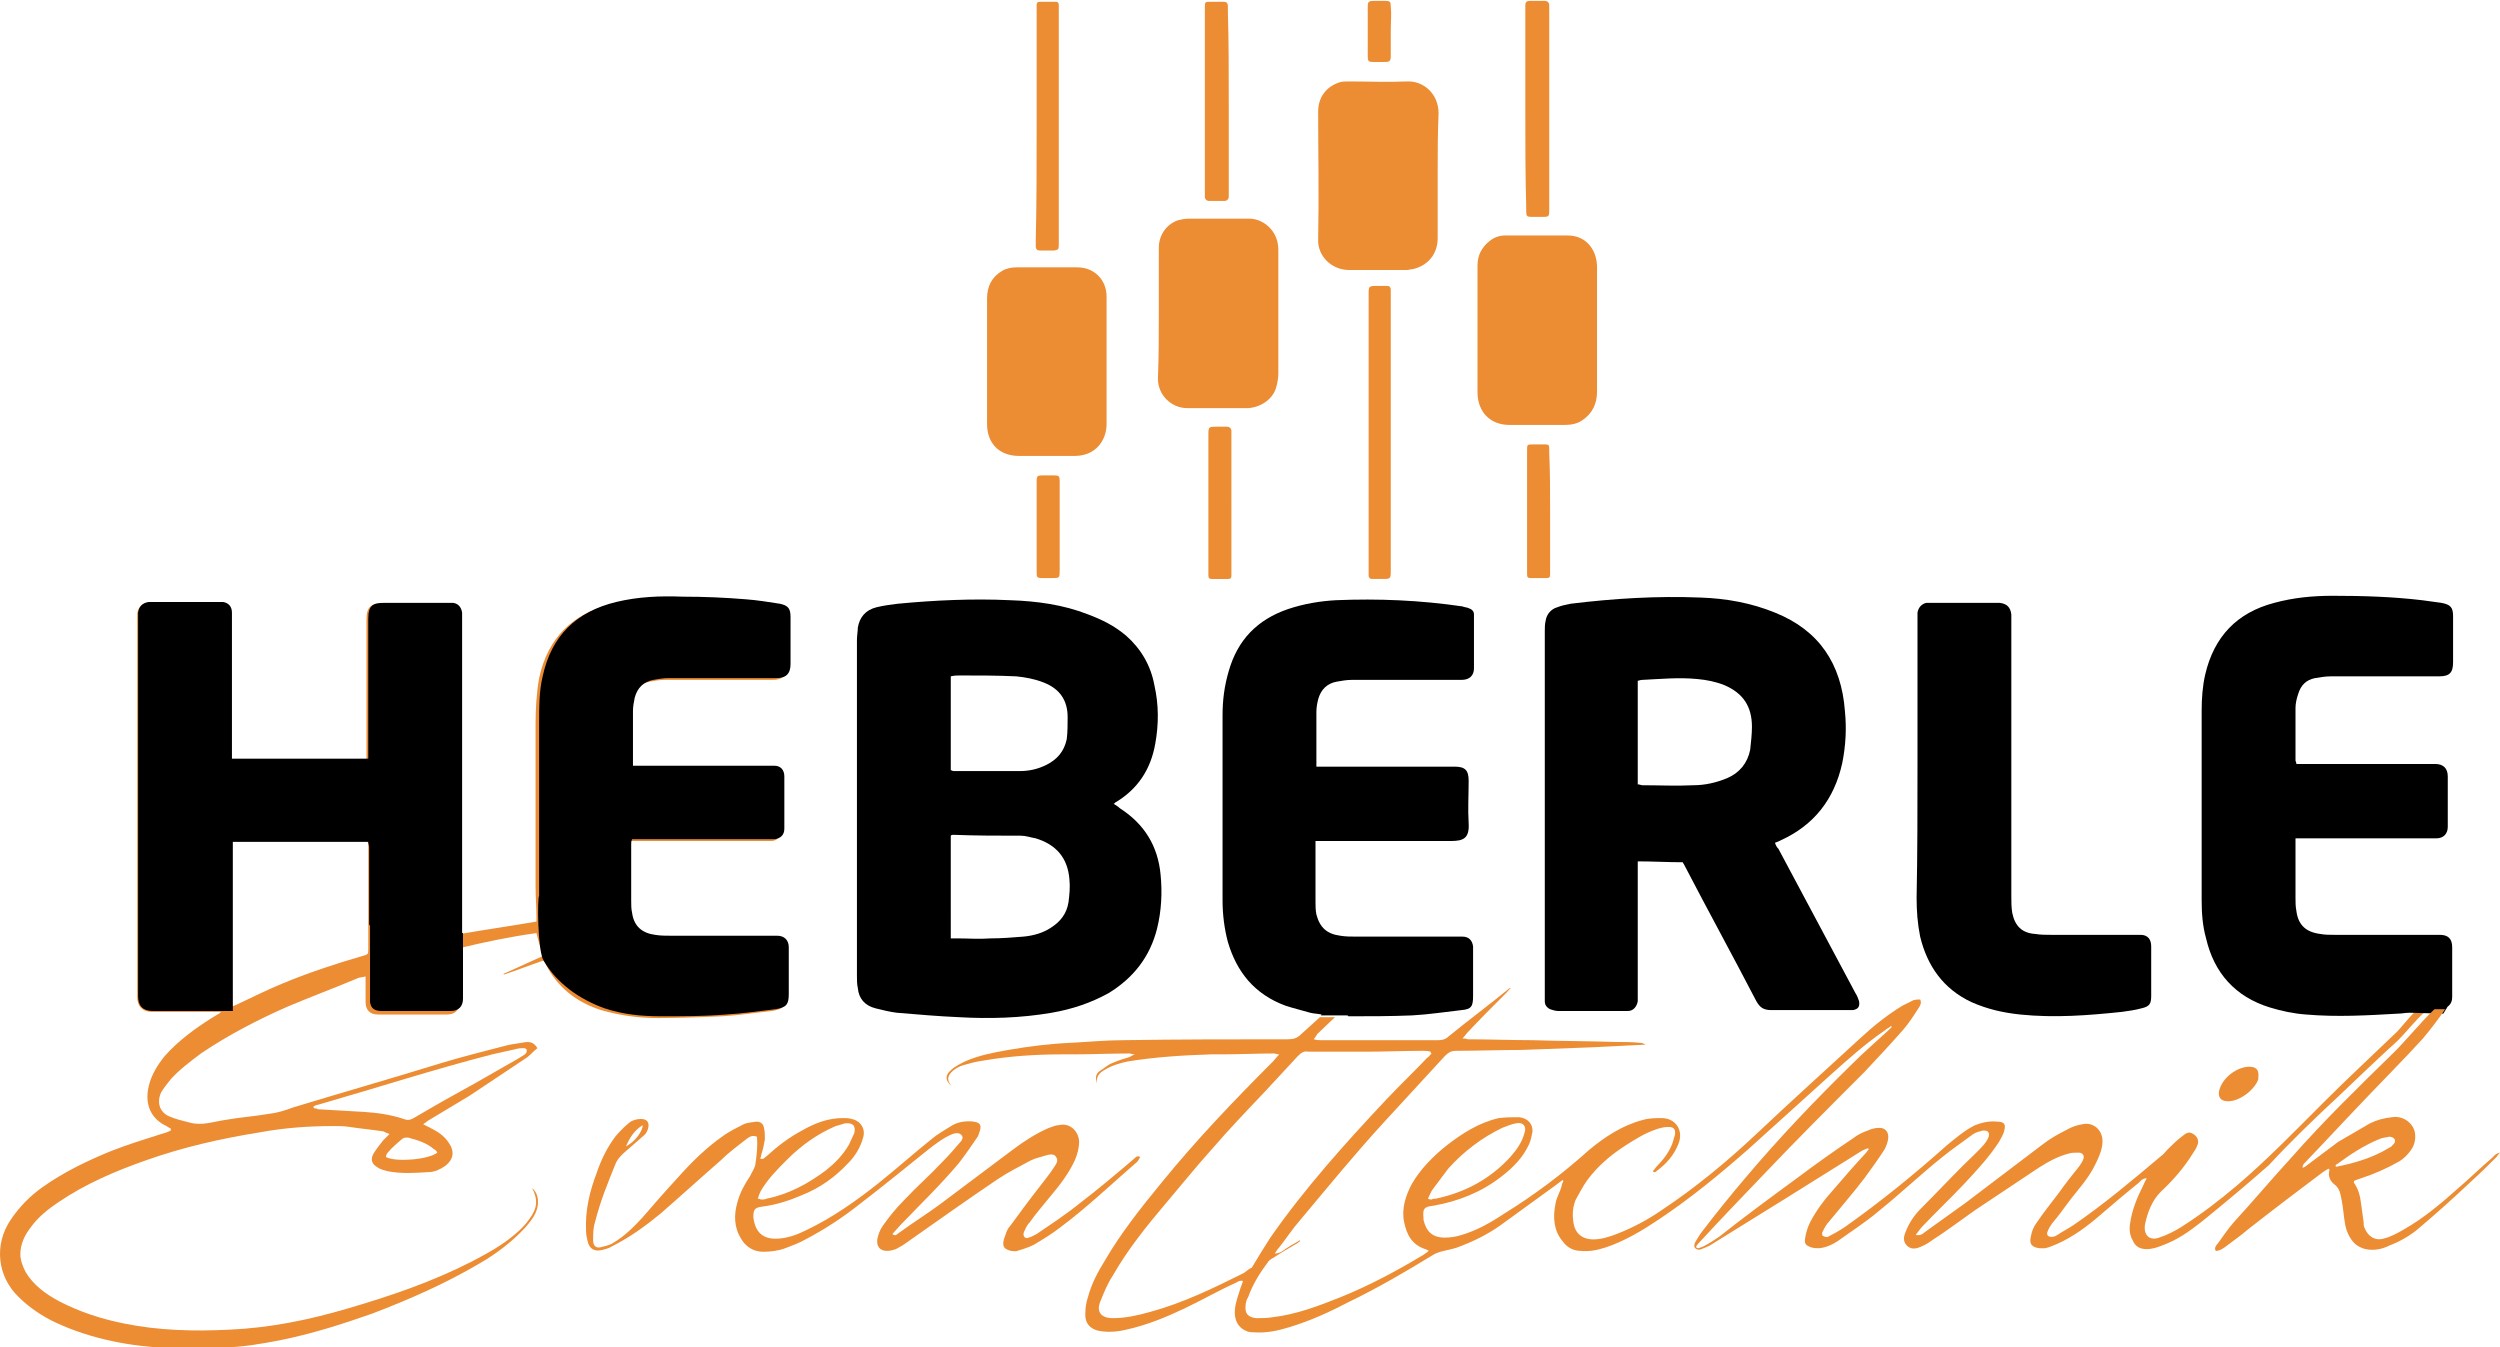
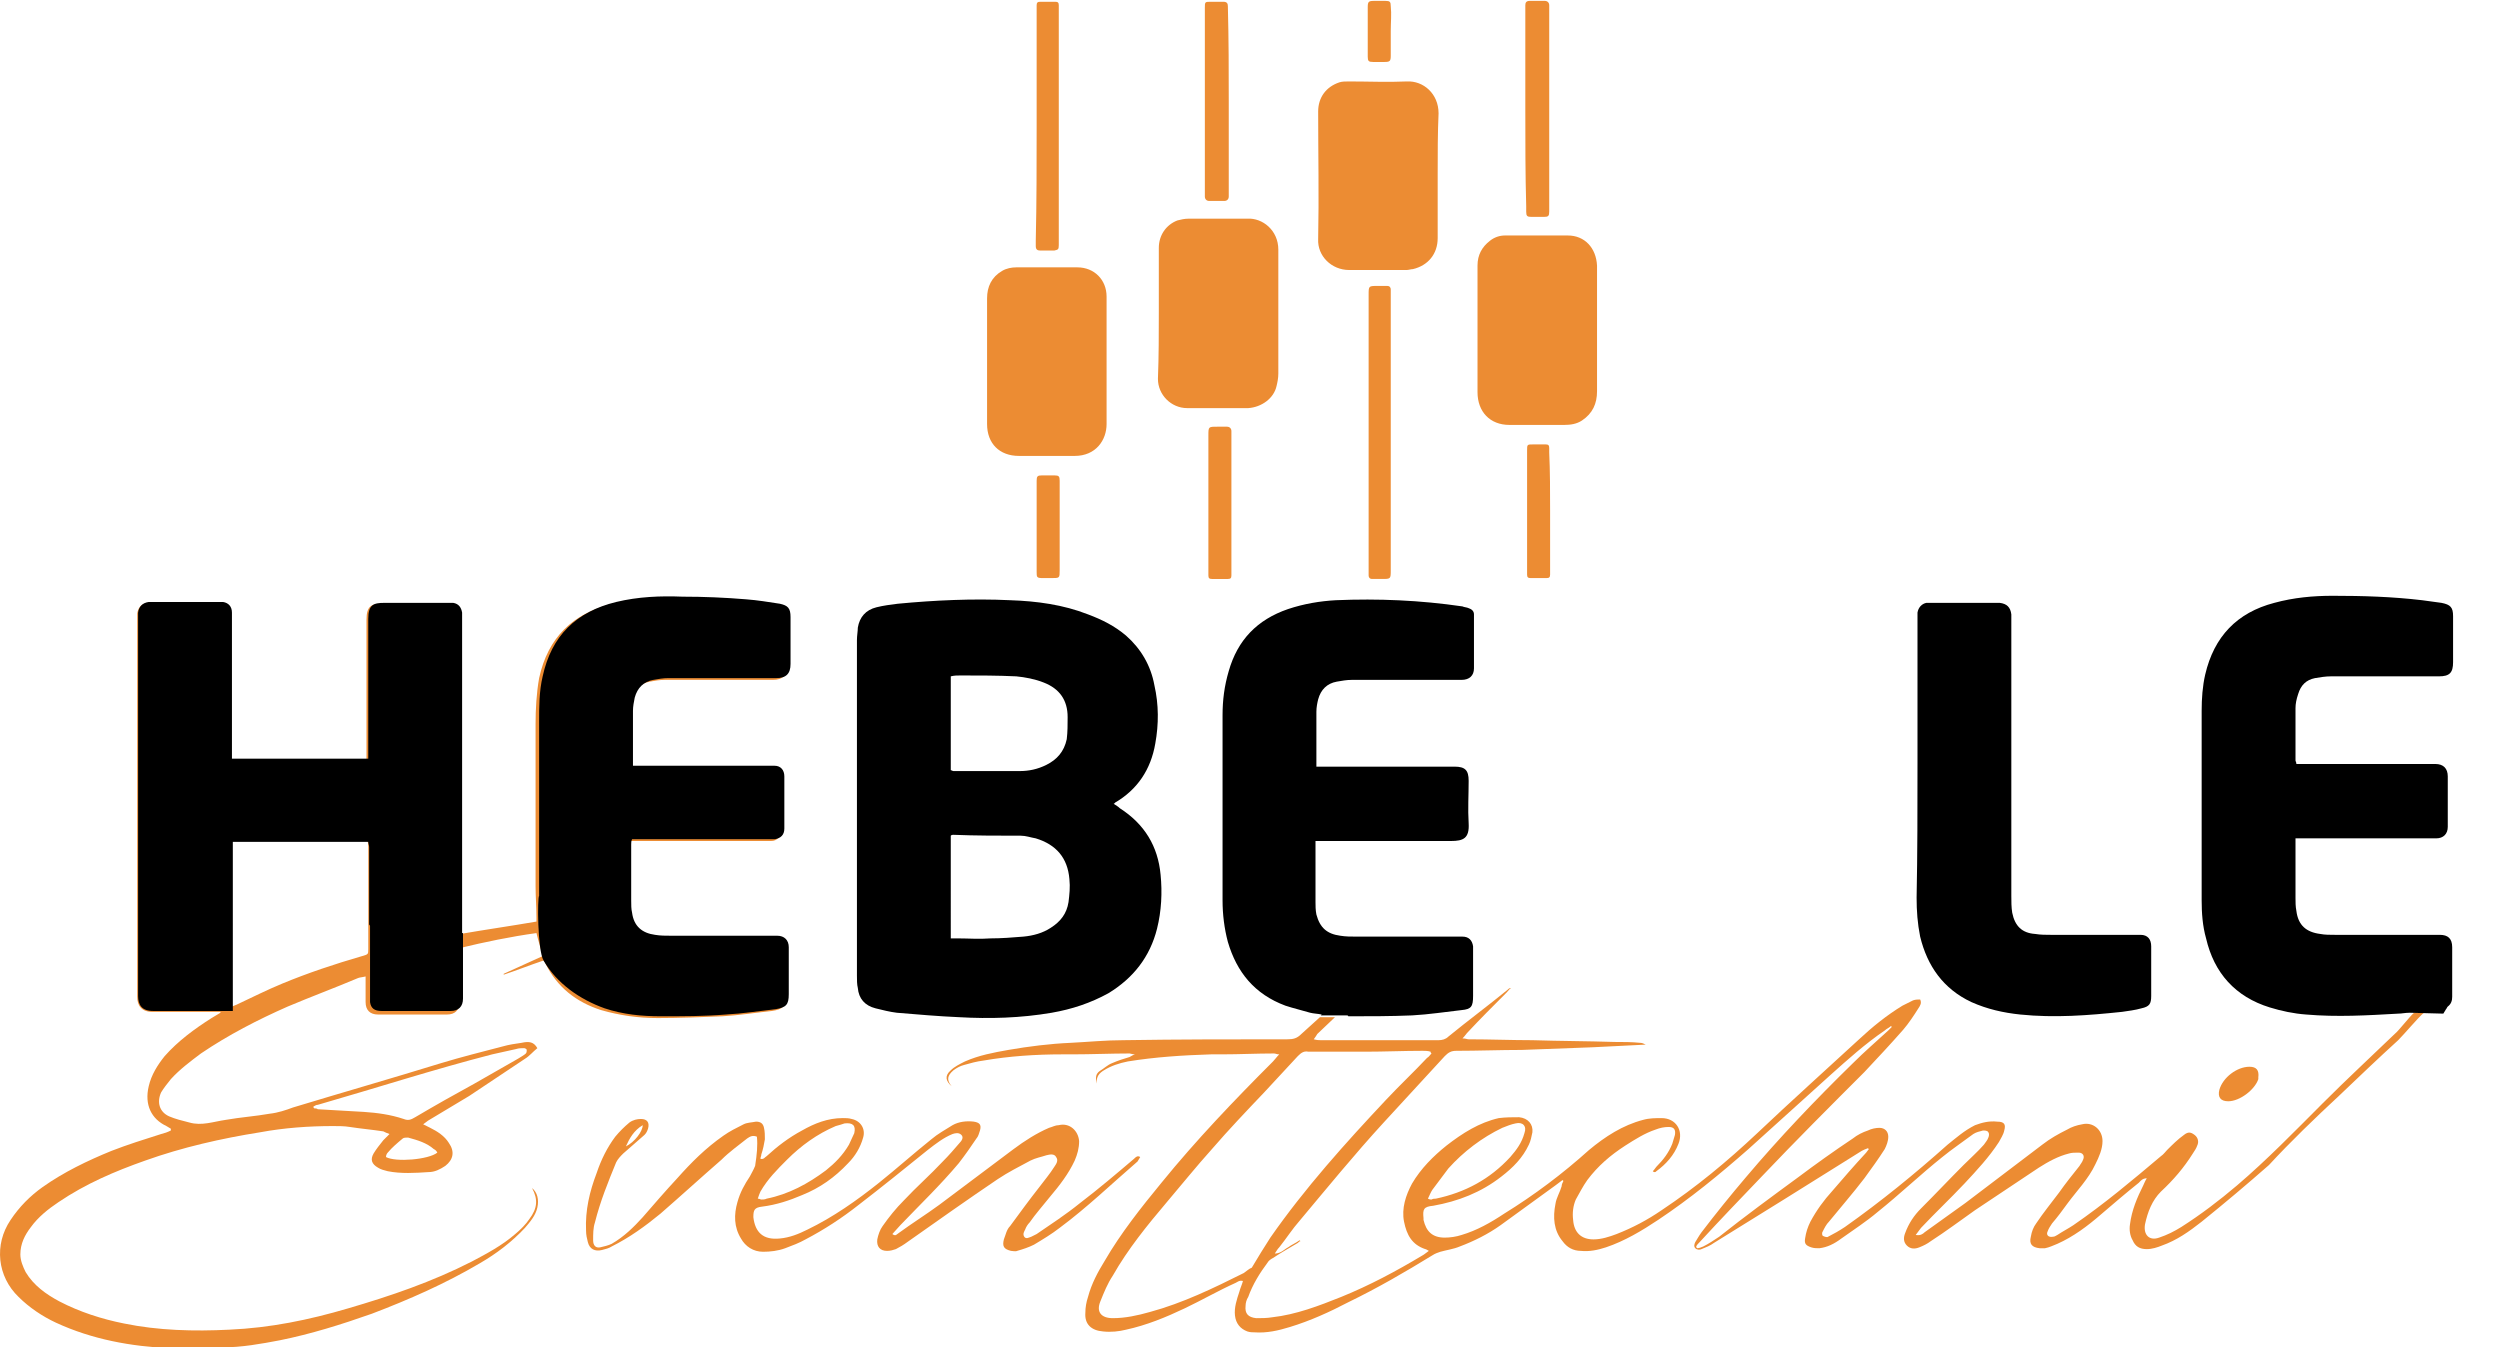
<svg xmlns="http://www.w3.org/2000/svg" version="1.1" id="Layer_1" x="0px" y="0px" viewBox="0 0 282.4 152.2" style="enable-background:new 0 0 282.4 152.2;" xml:space="preserve">
  <style type="text/css">
	.st0{fill:#EC8C33;}
</style>
  <g>
    <g>
      <path class="st0" d="M125,40.8c0,2.4,0,4.7,0,7.1c0,1.8-1.2,3.6-3.6,3.6c-2.1,0-4.2,0-6.3,0c-2.2,0-3.6-1.4-3.6-3.6    c0-4.7,0-9.5,0-14.2c0-1.3,0.5-2.4,1.7-3.1c0.5-0.3,1.1-0.4,1.6-0.4c2.3,0,4.6,0,6.9,0c1.9,0,3.3,1.4,3.3,3.3    C125,36,125,38.4,125,40.8z" />
      <path class="st0" d="M166.9,37.2c0-2.4,0-4.8,0-7.2c0-1.2,0.5-2.1,1.4-2.8c0.5-0.4,1.1-0.6,1.7-0.6c2.4,0,4.7,0,7.1,0    c1.9,0,3.2,1.4,3.3,3.4c0,0.5,0,1,0,1.4c0,4.3,0,8.5,0,12.8c0,1.4-0.5,2.5-1.7,3.3c-0.6,0.4-1.3,0.5-2,0.5c-2.1,0-4.1,0-6.2,0    c-2.2,0-3.6-1.5-3.6-3.7C166.9,41.9,166.9,39.5,166.9,37.2z" />
      <path class="st0" d="M162.4,19.8c0,2.4,0,4.7,0,7.1c0,1.8-1.1,3.1-2.8,3.5c-0.2,0-0.5,0.1-0.7,0.1c-2.2,0-4.3,0-6.5,0    c-2,0-3.6-1.6-3.5-3.5c0.1-4.8,0-9.6,0-14.4c0-1.6,0.9-2.8,2.4-3.3c0.3-0.1,0.7-0.1,1.1-0.1c2.2,0,4.4,0.1,6.5,0    c1.9-0.1,3.6,1.4,3.6,3.6C162.4,15,162.4,17.4,162.4,19.8z" />
      <path class="st0" d="M130.9,35.3c0-2.4,0-4.9,0-7.3c0-1.4,0.8-2.6,2.1-3.1c0.4-0.1,0.8-0.2,1.3-0.2c2.2,0,4.4,0,6.6,0    c1.7-0.1,3.5,1.3,3.5,3.5c0,0.5,0,1.1,0,1.6c0,4.1,0,8.3,0,12.4c0,0.5-0.1,1-0.2,1.4c-0.3,1.4-1.7,2.4-3.2,2.5c-2.3,0-4.6,0-6.9,0    c-1.8,0-3.3-1.5-3.3-3.3C130.9,40.2,130.9,37.7,130.9,35.3z" />
      <path class="st0" d="M85.5,128.4c-0.5-0.2-0.8,0-1.1,0.2c-1,0.8-2,1.5-2.9,2.4c-2.3,2-4.6,4.1-6.9,6.1c-1.7,1.4-3.5,2.7-5.5,3.7    c-0.3,0.2-0.7,0.3-1.1,0.4c-0.8,0.2-1.4-0.1-1.6-0.9c-0.1-0.4-0.2-0.8-0.2-1.3c-0.1-2.3,0.4-4.4,1.2-6.5c0.5-1.5,1.2-2.9,2.1-4.1    c0.5-0.6,1-1.1,1.6-1.6c0.4-0.3,0.9-0.4,1.3-0.4c0.7,0,1,0.4,0.8,1.1c-0.1,0.3-0.2,0.5-0.4,0.7c-0.8,0.7-1.6,1.4-2.4,2.1    c-0.3,0.3-0.6,0.6-0.8,1c-0.9,2.2-1.8,4.4-2.4,6.8c-0.2,0.6-0.2,1.3-0.2,2c0,0.6,0.3,0.9,0.8,0.8c0.4-0.1,0.9-0.2,1.3-0.4    c1.4-0.8,2.5-1.9,3.5-3c1.3-1.5,2.6-3,3.9-4.4c1.6-1.8,3.2-3.4,5.2-4.8c0.7-0.5,1.5-0.9,2.3-1.3c0.4-0.2,0.9-0.2,1.4-0.3    c0.5,0,0.8,0.2,0.9,0.7c0.1,0.4,0.1,0.9,0.1,1.3c-0.1,0.6-0.2,1.1-0.4,1.7c0,0.2-0.1,0.3-0.1,0.5c0.4,0.1,0.5-0.2,0.7-0.3    c1.2-1.1,2.5-2.1,4-2.9c1.4-0.8,2.9-1.4,4.6-1.4c0.3,0,0.7,0,1,0.1c1,0.2,1.6,1.1,1.3,2.1c-0.3,1.1-0.9,2.1-1.7,2.9    c-1.5,1.6-3.2,2.8-5.2,3.6c-1.4,0.6-2.9,1.1-4.5,1.3c-0.9,0.1-1,0.4-1,1.2c0.2,1.7,1.1,2.6,3,2.4c1.1-0.1,2.1-0.5,3.1-1    c2.9-1.4,5.6-3.3,8.1-5.3c2-1.6,3.9-3.3,5.9-4.9c0.7-0.6,1.6-1.1,2.4-1.6c0.7-0.4,1.6-0.5,2.4-0.4c0.6,0.1,0.9,0.3,0.7,1    c-0.1,0.3-0.2,0.7-0.4,0.9c-0.6,0.9-1.3,1.9-2,2.8c-2.1,2.5-4.4,4.7-6.6,7c-0.3,0.3-0.6,0.7-0.9,1c0.4,0.3,0.5,0,0.7-0.1    c1.5-1.1,3.1-2.1,4.6-3.2c2.8-2.1,5.6-4.2,8.4-6.3c1.2-0.9,2.6-1.8,4-2.4c0.4-0.1,0.7-0.3,1.1-0.3c1.2-0.3,2.2,0.6,2.3,1.8    c0,0.8-0.2,1.5-0.5,2.2c-0.7,1.5-1.7,2.8-2.8,4.1c-0.8,1-1.6,1.9-2.3,2.9c-0.2,0.2-0.4,0.5-0.5,0.8c-0.1,0.2-0.3,0.5-0.1,0.8    c0.2,0.3,0.5,0.1,0.8,0c0.2-0.1,0.4-0.2,0.6-0.3c1.6-1.1,3.3-2.2,4.9-3.5c2.1-1.6,4.1-3.3,6.1-5c0.2-0.2,0.4-0.4,0.7-0.2    c-0.1,0.2-0.2,0.3-0.3,0.5c-2.9,2.5-5.7,5.2-8.8,7.5c-0.9,0.7-1.9,1.3-2.9,1.9c-0.6,0.3-1.2,0.5-1.9,0.7c-0.2,0.1-0.5,0-0.7,0    c-0.8-0.2-1-0.5-0.8-1.3c0.2-0.5,0.3-1.1,0.7-1.5c1.1-1.5,2.2-3,3.3-4.4c0.6-0.8,1.2-1.5,1.7-2.3c0.2-0.3,0.5-0.7,0.2-1.1    c-0.2-0.4-0.7-0.3-1.1-0.2c-0.6,0.2-1.2,0.3-1.8,0.6c-1.3,0.7-2.5,1.3-3.7,2.1c-3.4,2.3-6.8,4.7-10.2,7.1    c-0.4,0.3-0.9,0.6-1.3,0.8c-0.3,0.1-0.6,0.2-1,0.2c-0.8,0-1.2-0.5-1.1-1.3c0.1-0.5,0.3-1.1,0.6-1.5c0.7-1,1.5-2,2.4-2.9    c1.4-1.5,3-2.9,4.4-4.4c0.7-0.7,1.3-1.4,1.9-2.1c0.2-0.2,0.5-0.6,0.2-0.9c-0.3-0.3-0.7-0.2-1-0.1c-1,0.4-1.9,1.1-2.8,1.8    c-2.6,2.1-5.2,4.2-7.8,6.2c-1.9,1.5-3.9,2.8-6,3.9c-0.7,0.4-1.5,0.7-2.3,1c-0.8,0.3-1.7,0.4-2.5,0.4c-1.1,0-2-0.6-2.5-1.5    c-0.8-1.3-0.8-2.7-0.4-4.1c0.3-1.1,0.8-2,1.4-2.9c0.2-0.4,0.4-0.7,0.6-1.2C85.5,130.4,85.6,129.4,85.5,128.4z M85.6,135.4    c0.2,0,0.3,0.1,0.4,0.1c0.2,0,0.4,0,0.6-0.1c2.5-0.5,4.7-1.7,6.7-3.2c1-0.8,1.9-1.7,2.6-2.9c0.2-0.4,0.4-0.9,0.6-1.3    c0.2-0.9-0.2-1.2-1.1-1.1c-0.3,0.1-0.6,0.2-1,0.3c-2.1,0.9-3.9,2.2-5.5,3.8c-1.1,1.1-2.2,2.2-3,3.6    C85.8,134.8,85.7,135.1,85.6,135.4z M70.7,129.5c1-0.5,1.9-1.7,1.9-2.4C71.6,127.7,71.1,128.6,70.7,129.5z" />
      <path class="st0" d="M157.1,48.9c0,5.2,0,10.3,0,15.5c0,1,0,1-1,1c-0.4,0-0.7,0-1.1,0c-0.3,0-0.4-0.2-0.4-0.4c0-0.2,0-0.4,0-0.6    c0-10.4,0-20.7,0-31.1c0-1,0-1,1-1c0.4,0,0.7,0,1.1,0c0.3,0,0.4,0.2,0.4,0.4c0,0.2,0,0.4,0,0.6C157.1,38.5,157.1,43.7,157.1,48.9z    " />
      <path class="st0" d="M117.1,14.1c0-4.3,0-8.6,0-12.9c0-0.2,0-0.4,0-0.6c0-0.3,0.1-0.4,0.4-0.4c0.6,0,1.2,0,1.7,0    c0.3,0,0.4,0.1,0.4,0.4c0,0.2,0,0.3,0,0.5c0,8.7,0,17.5,0,26.2c0,0.1,0,0.2,0,0.4c0,0.5-0.1,0.5-0.5,0.6c-0.5,0-1.1,0-1.6,0    c-0.3,0-0.5-0.1-0.5-0.5c0-0.2,0-0.4,0-0.6C117.1,22.8,117.1,18.5,117.1,14.1z" />
      <path class="st0" d="M172.3,12.3c0-3.7,0-7.4,0-11.1c0-0.2,0-0.4,0-0.6c0-0.3,0.1-0.5,0.5-0.5c0.6,0,1.1,0,1.7,0    c0.3,0,0.5,0.2,0.5,0.5c0,0.1,0,0.3,0,0.4c0,7.5,0,15,0,22.5c0,0.1,0,0.2,0,0.4c0,0.5-0.1,0.6-0.6,0.6c-0.5,0-1,0-1.4,0    c-0.5,0-0.6-0.1-0.6-0.6c0-0.2,0-0.4,0-0.6C172.3,19.7,172.3,16,172.3,12.3z" />
-       <path class="st0" d="M138.8,11.4c0,3.4,0,6.8,0,10.2c0,0.2,0,0.4,0,0.6c0,0.3-0.2,0.5-0.5,0.5c-0.6,0-1.1,0-1.7,0    c-0.3,0-0.5-0.2-0.5-0.5c0-0.2,0-0.3,0-0.5c0-6.8,0-13.7,0-20.5c0-0.1,0-0.2,0-0.3c0-0.7,0-0.7,0.7-0.7c0.5,0,0.9,0,1.4,0    c0.4,0,0.5,0.2,0.5,0.5c0,0.2,0,0.4,0,0.6C138.8,4.6,138.8,8,138.8,11.4z" />
+       <path class="st0" d="M138.8,11.4c0,3.4,0,6.8,0,10.2c0,0.2,0,0.4,0,0.6c0,0.3-0.2,0.5-0.5,0.5c-0.6,0-1.1,0-1.7,0    c-0.3,0-0.5-0.2-0.5-0.5c0-0.2,0-0.3,0-0.5c0-6.8,0-13.7,0-20.5c0-0.1,0-0.2,0-0.3c0-0.7,0-0.7,0.7-0.7c0.5,0,0.9,0,1.4,0    c0.4,0,0.5,0.2,0.5,0.5C138.8,4.6,138.8,8,138.8,11.4z" />
      <path class="st0" d="M139.1,56.8c0,2.5,0,5.1,0,7.6c0,0.2,0,0.4,0,0.6c0,0.3-0.1,0.4-0.4,0.4c-0.6,0-1.2,0-1.8,0    c-0.3,0-0.4-0.1-0.4-0.4c0-0.2,0-0.4,0-0.6c0-5.1,0-10.2,0-15.2c0-1,0-1,1-1c0.4,0,0.8,0,1.1,0c0.3,0,0.5,0.2,0.5,0.5    c0,0.2,0,0.3,0,0.5C139.1,51.7,139.1,54.3,139.1,56.8z" />
      <path class="st0" d="M175.1,57.7c0,2.2,0,4.4,0,6.6c0,0.2,0,0.4,0,0.6c0,0.3-0.1,0.4-0.4,0.4c-0.6,0-1.2,0-1.8,0    c-0.3,0-0.4-0.1-0.4-0.4c0-0.2,0-0.4,0-0.6c0-4.4,0-8.8,0-13.2c0-0.1,0-0.1,0-0.2c0-0.7,0-0.7,0.7-0.7c0.5,0,1,0,1.4,0    c0.3,0,0.4,0.1,0.4,0.4c0,0.2,0,0.3,0,0.5C175.1,53.3,175.1,55.5,175.1,57.7z" />
      <path class="st0" d="M119.7,59.4c0,1.7,0,3.3,0,5c0,0.9,0,0.9-0.9,0.9c-0.3,0-0.7,0-1,0c-0.7,0-0.7-0.1-0.7-0.7c0-0.3,0-0.5,0-0.8    c0-3,0-5.9,0-8.9c0-0.2,0-0.4,0-0.6c0-0.5,0.1-0.6,0.6-0.6c0.5,0,1,0,1.4,0c0.5,0,0.6,0.1,0.6,0.6c0,1.5,0,3.1,0,4.6    C119.7,59.1,119.7,59.3,119.7,59.4z" />
      <path class="st0" d="M157.1,3.5c0,0.9,0,1.9,0,2.8c0,0.6-0.1,0.7-0.7,0.7c-0.4,0-0.9,0-1.3,0c-0.5,0-0.6-0.1-0.6-0.6    c0-0.9,0-1.8,0-2.7c0-1,0-2,0-2.9c0-0.6,0.1-0.7,0.7-0.7c0.4,0,0.9,0,1.3,0c0.5,0,0.6,0.1,0.6,0.6C157.2,1.6,157.1,2.5,157.1,3.5    C157.1,3.5,157.1,3.5,157.1,3.5z" />
      <path class="st0" d="M251.7,124.4c-0.9,0-1.2-0.5-1-1.3c0.4-1.4,2-2.6,3.4-2.6c0.8,0,1.1,0.4,1,1.2c0,0.1,0,0.1,0,0.2    C254.7,123.1,253,124.4,251.7,124.4z" />
    </g>
    <path d="M145.2,113.6c0.9,0.3,1.8,0.5,2.8,0.8c0.4,0.1,0.8,0.1,1.3,0.2c0,0,0,0-0.1,0.1h2.9c0.1,0,0.2,0,0.2,0.1   c2.4,0,4.8,0,7.2-0.1c1.9-0.1,3.8-0.4,5.6-0.6c1.1-0.1,1.3-0.4,1.3-1.6c0-1.5,0-3.1,0-4.6c0-0.3,0-0.7,0-1   c-0.1-0.7-0.5-1.1-1.2-1.1c-0.2,0-0.4,0-0.6,0c-3.8,0-7.6,0-11.4,0c-0.6,0-1.2,0-1.8-0.1c-1.5-0.2-2.3-0.9-2.7-2.4   c-0.1-0.5-0.1-1-0.1-1.4c0-2.1,0-4.1,0-6.2c0-0.2,0-0.4,0-0.7h0.9c4.8,0,9.6,0,14.4,0c1.4,0,2.1-0.3,2-2c-0.1-1.6,0-3.2,0-4.8   c0-1.2-0.4-1.6-1.6-1.6c-0.2,0-0.3,0-0.5,0h-15.1c0-0.2,0-0.3,0-0.4c0-1.9,0-3.9,0-5.8c0-0.5,0.1-1,0.2-1.4c0.3-1.1,1-1.8,2.1-2   c0.6-0.1,1.1-0.2,1.7-0.2c2.7,0,5.4,0,8.1,0c1.4,0,2.9,0,4.3,0c0.9,0,1.4-0.5,1.4-1.3c0-1.9,0-3.8,0-5.7c0-0.1,0-0.2,0-0.4   c0-0.4-0.3-0.6-0.6-0.7c-0.2-0.1-0.5-0.1-0.7-0.2c-4.8-0.7-9.5-0.9-14.3-0.7c-1.8,0.1-3.6,0.4-5.4,1c-3.5,1.2-5.7,3.5-6.7,7   c-0.5,1.7-0.7,3.3-0.7,5c0,7,0,14,0,20.9c0,1.6,0.2,3.2,0.6,4.7C139.7,109.8,141.7,112.3,145.2,113.6z" />
    <path class="st0" d="M264.3,123.7c2.2-2.1,4.4-4.2,6.6-6.2c0.7-0.7,2.2-2.5,2.9-3.1h-1c-0.1,0-0.1,0-0.1,0c-0.5,0.4-1.7,2-2.2,2.4   c-2.7,2.6-5.4,5.1-8.1,7.8c-3.2,3.2-6.3,6.4-9.7,9.3c-2,1.7-4.1,3.3-6.3,4.7c-0.8,0.5-1.6,0.9-2.5,1.2c-1.1,0.4-1.8-0.3-1.6-1.5   c0.3-1.4,0.8-2.7,1.8-3.7c1.4-1.3,2.6-2.7,3.6-4.3c0.2-0.3,0.4-0.6,0.5-0.9c0.2-0.4,0.1-0.9-0.3-1.2c-0.4-0.3-0.7-0.4-1.2,0   c-0.7,0.5-1.3,1.1-1.9,1.7c-0.2,0.2-0.4,0.5-0.7,0.7c-3.2,2.7-6.4,5.4-9.9,7.8c-0.6,0.4-1.2,0.7-1.8,1.1c-0.2,0.1-0.3,0.2-0.5,0.2   c-0.5,0.1-0.8-0.2-0.6-0.6c0.1-0.3,0.3-0.6,0.5-0.9c0.6-0.7,1.2-1.5,1.7-2.2c1.1-1.5,2.4-2.8,3.2-4.5c0.4-0.8,0.8-1.7,0.8-2.6   c0-1.3-1.1-2.2-2.3-1.9c-0.6,0.1-1.2,0.3-1.7,0.6c-1,0.5-1.9,1-2.8,1.7c-2.9,2.2-5.8,4.4-8.7,6.6c-1.5,1.1-3.1,2.2-4.6,3.3   c-0.2,0.2-0.5,0.4-1,0.3c0.2-0.3,0.4-0.5,0.6-0.8c1.6-1.7,3.3-3.3,4.9-5c1.4-1.5,2.8-3,3.9-4.7c0.2-0.4,0.5-0.8,0.6-1.3   c0.2-0.7,0-1-0.8-1c-0.9-0.1-1.7,0.1-2.5,0.4c-1.2,0.6-2.1,1.4-3.1,2.2c-3.7,3.3-7.5,6.4-11.6,9.3c-0.6,0.4-1.3,0.8-1.9,1.1   c-0.1,0.1-0.4,0-0.6-0.1c-0.1-0.1-0.1-0.4,0-0.5c0.2-0.4,0.4-0.8,0.7-1.1c1.3-1.6,2.7-3.2,4-4.9c0.8-1.1,1.6-2.2,2.3-3.3   c0.2-0.4,0.4-0.9,0.4-1.4c0-0.6-0.4-1-1-1c-0.4,0-0.9,0.1-1.3,0.3c-0.6,0.2-1.2,0.5-1.7,0.9c-2.1,1.4-4.2,2.9-6.2,4.4   c-3,2.2-6,4.4-8.9,6.7c-0.6,0.4-1.2,0.8-1.8,1.1c-0.2,0.1-0.5,0.2-0.7,0.2c0,0-0.1-0.1-0.1-0.2c0.1-0.2,0.2-0.3,0.4-0.5   c2.3-2.5,4.6-4.9,7-7.4c3.8-4,7.7-7.9,11.6-11.8c1.5-1.6,3-3.2,4.4-4.8c0.6-0.7,1.2-1.6,1.7-2.4c0.2-0.3,0.4-0.6,0.2-1   c-0.3,0-0.5,0-0.8,0.1c-0.4,0.2-0.8,0.4-1.2,0.6c-1.8,1.1-3.4,2.4-4.9,3.8c-3.8,3.5-7.7,7-11.5,10.6c-3.4,3.2-6.9,6.1-10.8,8.7   c-1.6,1.1-3.3,2-5.1,2.7c-0.8,0.3-1.7,0.6-2.6,0.6c-1.4,0-2.2-0.8-2.3-2.2c-0.1-0.8,0-1.6,0.3-2.3c0.4-0.7,0.8-1.5,1.3-2.2   c1.2-1.6,2.6-2.8,4.3-3.9c1.1-0.7,2.2-1.4,3.4-1.8c0.5-0.2,1-0.3,1.5-0.3c0.6,0,0.8,0.3,0.7,0.9c-0.1,0.3-0.2,0.7-0.3,1   c-0.4,1-1,1.8-1.8,2.6c-0.1,0.1-0.2,0.3-0.4,0.5c0.1,0.1,0.2,0.1,0.2,0.1c0.1,0,0.1,0,0.2-0.1c1.1-0.8,2-1.8,2.5-3.1   c0.6-1.5-0.3-2.9-1.9-2.9c-0.7,0-1.4,0-2.1,0.2c-2.3,0.6-4.3,1.9-6.1,3.4c-3,2.7-6.2,5.1-9.6,7.2c-1.5,1-3.1,1.9-4.8,2.4   c-0.6,0.2-1.3,0.3-1.9,0.3c-1.4,0-2.1-0.7-2.4-2c0-0.1,0-0.1,0-0.2c-0.1-1,0-1.3,1.1-1.4c2.8-0.5,5.4-1.5,7.7-3.3   c1.3-1,2.4-2.1,3.1-3.6c0.2-0.4,0.3-0.9,0.4-1.4c0.1-0.9-0.5-1.6-1.5-1.7c-0.8,0-1.5,0-2.3,0.1c-2.2,0.5-4.1,1.7-5.9,3.1   c-1.5,1.2-2.9,2.6-3.9,4.3c-0.7,1.3-1.2,2.8-0.9,4.3c0.3,1.5,0.9,2.6,2.4,3.1c0.1,0,0.2,0.1,0.4,0.2c-0.3,0.2-0.5,0.4-0.7,0.5   c-3,1.8-6,3.4-9.2,4.7c-2.5,1-5.1,2-7.8,2.3c-0.6,0.1-1.2,0.1-1.8,0.1c-0.9-0.1-1.3-0.5-1.2-1.4c0-0.3,0.1-0.7,0.3-1   c0.5-1.4,1.3-2.7,2.2-3.9c0.1-0.2,0.4-0.4,0.6-0.5c0.9-0.6,1.8-1.1,2.8-1.7c0.1-0.1,0.2-0.2,0.3-0.2c0,0-0.1-0.1-0.1-0.1   c-0.4,0.3-0.9,0.5-1.3,0.8c-0.4,0.2-0.8,0.7-1.5,0.7c0.2-0.3,0.3-0.5,0.5-0.7c0.8-1,1.5-2.1,2.3-3c3.1-3.7,6.2-7.5,9.5-11.1   c2.3-2.5,4.6-5,6.9-7.5c0.4-0.4,0.7-0.6,1.3-0.6c2.5,0,4.9-0.1,7.4-0.1c2.7-0.1,5.3-0.2,8-0.3c2-0.1,4-0.2,6-0.3   c-0.2-0.1-0.4-0.2-0.6-0.2c-1-0.1-1.9-0.1-2.9-0.1c-3.1-0.1-6.2-0.1-9.3-0.2c-2.4,0-4.8-0.1-7.2-0.1c-0.2,0-0.3-0.1-0.7-0.1   c0.3-0.3,0.4-0.5,0.6-0.7c1.4-1.5,2.9-3,4.4-4.5c0.2-0.2,0.3-0.4,0.5-0.5c-0.2,0-0.3,0.1-0.4,0.2c-2.2,1.8-4.5,3.5-6.7,5.3   c-0.3,0.3-0.7,0.4-1.1,0.4c-4.4,0-8.9,0-13.3,0c-0.2,0-0.4,0-0.8-0.1c0.2-0.3,0.3-0.4,0.4-0.6c0.3-0.3,1.7-1.6,2-1.9h-1.7   c-0.3,0.3-1.8,1.6-2.1,1.9c-0.5,0.5-0.9,0.6-1.6,0.6c-6.2,0-12.3,0-18.5,0.1c-2,0-4,0.2-6,0.3c-2.3,0.1-4.7,0.4-7,0.8   c-1.7,0.3-3.3,0.6-4.9,1.3c-0.6,0.3-1.2,0.6-1.6,1c-0.7,0.6-0.6,1.2,0.1,1.8c-0.6-0.7-0.5-1.2,0.2-1.8c0.4-0.3,0.8-0.5,1.2-0.6   c0.7-0.2,1.4-0.4,2.2-0.5c2.9-0.5,5.9-0.7,8.9-0.7c0.4,0,0.8,0,1.2,0c2.1,0,4.3-0.1,6.4-0.1c0.1,0,0.3,0.1,0.6,0.1   c-0.3,0.1-0.4,0.2-0.6,0.3c-0.7,0.2-1.3,0.4-2,0.7c-0.5,0.2-0.9,0.6-1.4,0.9c-0.4,0.3-0.5,0.7-0.3,1.4c-0.1-0.8,0.3-1.2,0.8-1.5   c0.8-0.5,1.7-0.8,2.7-1c3.1-0.5,6.2-0.7,9.4-0.8c0.4,0,0.8,0,1.2,0c2,0,3.9-0.1,5.9-0.1c0.2,0,0.3,0.1,0.6,0.1   c-0.3,0.3-0.5,0.6-0.7,0.8c-4.4,4.4-8.7,8.9-12.6,13.7c-2.3,2.8-4.6,5.7-6.4,8.8c-0.8,1.3-1.5,2.6-1.9,4.1   c-0.2,0.6-0.3,1.2-0.3,1.8c-0.1,1.3,0.7,2,2,2.1c0.9,0.1,1.8,0,2.6-0.2c2.3-0.5,4.5-1.4,6.6-2.4c1.9-0.9,3.8-2,5.8-2.9   c0.2-0.1,0.4-0.3,0.8-0.2c-0.1,0.4-0.3,0.8-0.4,1.2c-0.3,0.9-0.6,1.8-0.5,2.7c0.1,0.9,0.6,1.5,1.4,1.8c0.3,0.1,0.6,0.1,0.8,0.1   c1.4,0.1,2.7-0.2,4-0.6c2.3-0.7,4.5-1.7,6.6-2.8c3.3-1.6,6.4-3.4,9.5-5.3c0.3-0.2,0.6-0.3,0.9-0.4c0.7-0.2,1.5-0.3,2.2-0.6   c1.6-0.6,3.2-1.4,4.6-2.4c2.1-1.5,4.1-3,6.2-4.5c0.3-0.2,0.5-0.4,0.8-0.6c0,0,0.1,0.1,0.1,0.1c-0.1,0.2-0.2,0.4-0.2,0.6   c-0.2,0.7-0.6,1.3-0.7,2c-0.3,1.5-0.2,3,0.8,4.2c0.5,0.7,1.2,1.1,2.1,1.1c0.9,0.1,1.9-0.1,2.8-0.4c2.1-0.7,4.1-1.9,5.9-3.1   c3.6-2.4,6.9-5.1,10.2-8c3.1-2.8,6.2-5.6,9.3-8.4c1.9-1.7,3.9-3.5,6.1-5c0.2-0.2,0.5-0.3,0.7-0.5c0,0,0.1,0.1,0.1,0.1   c-0.1,0.1-0.3,0.3-0.4,0.4c-1.3,1.2-2.7,2.4-4,3.7c-4.2,4.1-8.3,8.4-12.1,12.9c-1.7,2-3.4,4.1-5,6.2c-0.3,0.4-0.5,0.8-0.7,1.1   c-0.1,0.2-0.2,0.5,0,0.7c0.2,0.2,0.5,0.2,0.7,0.1c0.5-0.2,1-0.4,1.4-0.7c2.6-1.6,5.3-3.3,7.9-4.9c2.9-1.8,5.9-3.7,8.8-5.5   c0.2-0.1,0.4-0.2,0.7-0.3c0,0,0.1,0.1,0.1,0.1c-0.1,0.1-0.2,0.3-0.3,0.4c-1.3,1.4-2.6,2.9-3.8,4.3c-1,1.1-1.8,2.2-2.5,3.5   c-0.3,0.6-0.5,1.2-0.6,1.9c-0.1,0.6,0.1,0.8,0.7,1c0.3,0.1,0.6,0.1,0.9,0.1c0.9-0.1,1.7-0.5,2.5-1.1c1.4-1,2.8-1.9,4.1-3   c2.5-2,4.8-4.2,7.3-6.2c1.1-0.9,2.3-1.7,3.5-2.6c0.3-0.2,0.7-0.3,1.1-0.4c0.2,0,0.5,0,0.6,0.2c0.1,0.1,0.1,0.4,0,0.6   c-0.1,0.3-0.3,0.5-0.5,0.8c-0.7,0.8-1.5,1.5-2.3,2.3c-1.6,1.6-3.2,3.3-4.8,4.9c-0.8,0.8-1.4,1.7-1.8,2.8c-0.2,0.5-0.2,1,0.2,1.4   c0.4,0.4,0.9,0.4,1.4,0.2c0.5-0.2,0.9-0.4,1.3-0.7c1.7-1.1,3.3-2.3,5-3.5c2.4-1.6,4.8-3.2,7.2-4.8c1.1-0.7,2.2-1.3,3.4-1.6   c0.3-0.1,0.7-0.1,1.1-0.1c0.5,0,0.7,0.4,0.5,0.8c-0.1,0.3-0.3,0.5-0.4,0.7c-0.8,1-1.6,2-2.3,3c-0.9,1.2-1.8,2.3-2.6,3.5   c-0.3,0.4-0.5,0.9-0.6,1.5c-0.2,0.8,0.1,1.2,1,1.3c0.2,0,0.4,0,0.6,0c0.5-0.1,0.9-0.3,1.4-0.5c1.8-0.8,3.4-2,4.9-3.3   c1.4-1.2,2.8-2.4,4.3-3.6c0.2-0.2,0.4-0.5,0.9-0.5c-0.2,0.3-0.3,0.6-0.4,0.8c-0.7,1.4-1.3,2.8-1.5,4.4c-0.1,0.6,0,1.3,0.3,1.8   c0.3,0.7,0.8,1,1.6,1c0.6,0,1.2-0.2,1.7-0.4c1.7-0.6,3.1-1.6,4.5-2.7c2.6-2.1,5.1-4.2,7.6-6.4C258.7,129,261.5,126.3,264.3,123.7z    M161.8,134.4c0.6-0.8,1.2-1.6,1.8-2.4c1.7-1.9,3.8-3.5,6.1-4.6c0.5-0.2,1-0.4,1.5-0.5c0.8-0.2,1.3,0.3,1,1.1   c-0.3,1.1-0.9,1.9-1.6,2.7c-2.3,2.5-5.1,4-8.4,4.7c-0.2,0-0.3,0-0.5,0.1c-0.1,0-0.2,0-0.4-0.1C161.5,135,161.6,134.7,161.8,134.4z    M140.5,143.8c-3.4,1.7-6.9,3.4-10.6,4.4c-1.4,0.4-2.8,0.7-4.2,0.7c-1.3,0-1.9-0.7-1.4-1.9c0.4-1,0.8-2,1.4-2.9   c1.7-3,3.9-5.7,6.1-8.3c1.7-2,3.3-4,5.1-6c1.9-2.2,3.9-4.3,5.9-6.4c1.3-1.4,2.5-2.7,3.8-4.1c0.4-0.4,0.7-0.6,1.2-0.5   c2.1,0,4.3,0,6.4,0c2.2,0,4.3-0.1,6.5-0.1c0.3,0,0.6,0,0.9,0.1c0,0.1,0,0.1,0.1,0.2c-0.2,0.2-0.3,0.4-0.5,0.5   c-1.5,1.6-3.1,3.1-4.6,4.7c-4.6,4.9-9.2,10-13.1,15.6c-0.7,1.1-1.4,2.2-2.1,3.4C141.1,143.3,140.8,143.6,140.5,143.8z" />
    <path class="st0" d="M273,114.5" />
    <path d="M276,114.5c0.1-0.2,0.2-0.3,0.3-0.5c0.1-0.1,0.1-0.2,0.2-0.3c0.4-0.3,0.5-0.7,0.5-1.1c0-0.7,0-1.4,0-2.1c0-1.2,0-2.3,0-3.5   c0-1-0.5-1.4-1.4-1.4c-0.2,0-0.4,0-0.6,0c-3.7,0-7.5,0-11.2,0c-0.6,0-1.2,0-1.7-0.1c-1.6-0.2-2.5-1-2.7-2.6c-0.1-0.5-0.1-1-0.1-1.5   c0-2,0-4,0-6c0-0.2,0-0.4,0-0.7h0.9c4.5,0,9.1,0,13.6,0c0.5,0,1,0,1.4,0c0.8,0,1.3-0.5,1.3-1.3c0-0.5,0-1.1,0-1.6   c0-1.4,0-2.7,0-4.1c0-0.9-0.5-1.4-1.4-1.4c-0.2,0-0.4,0-0.6,0c-4.7,0-9.5,0-14.2,0h-0.9c0-0.2-0.1-0.3-0.1-0.4c0-2,0-3.9,0-5.9   c0-0.5,0.1-1,0.3-1.6c0.3-1,0.9-1.6,1.9-1.8c0.6-0.1,1.2-0.2,1.8-0.2c4.1,0,8.2,0,12.2,0c1.2,0,1.6-0.4,1.6-1.6c0-1.7,0-3.5,0-5.2   c0-1-0.3-1.3-1.3-1.5c-0.7-0.1-1.5-0.2-2.2-0.3c-3.4-0.4-6.7-0.5-10.1-0.5c-2.2,0-4.4,0.2-6.6,0.8c-4.2,1.1-6.8,3.8-7.8,8.1   c-0.3,1.3-0.4,2.7-0.4,4.1c0,7.1,0,14.2,0,21.4c0,1.4,0.1,2.9,0.5,4.3c0.9,3.9,3.3,6.6,7.2,7.8c1.3,0.4,2.7,0.7,4.1,0.8   c3.5,0.3,6.9,0.1,10.4-0.1c0.4,0,0.8-0.1,1.3-0.1c0,0,0,0,0,0h0" />
-     <path class="st0" d="M281.5,130.8c-1.3,1.1-2.5,2.3-3.8,3.4c-1.9,1.7-3.9,3.4-6.2,4.7c-0.7,0.4-1.4,0.8-2.2,1   c-1,0.3-1.8-0.2-2.2-1.2c-0.1-0.2-0.1-0.4-0.1-0.6c-0.1-0.7-0.2-1.5-0.3-2.2c-0.1-0.8-0.3-1.6-0.8-2.3c0,0,0-0.1,0-0.2   c0.2-0.1,0.5-0.2,0.8-0.3c1.5-0.5,2.9-1.1,4.3-1.9c0.5-0.3,0.9-0.7,1.2-1.1c0.5-0.6,0.7-1.3,0.6-2.1c-0.2-1.2-1.4-2-2.6-1.8   c-0.9,0.1-1.7,0.3-2.5,0.7c-1.2,0.7-2.4,1.4-3.6,2.1c-1.2,0.9-2.4,1.8-3.6,2.7c-0.1,0.1-0.3,0.2-0.4,0.2c0-0.3,0.1-0.4,0.3-0.6   c2.4-2.5,4.8-5.1,7.2-7.6c2-2.1,4.1-4.2,6.1-6.4c0.6-0.7,2-2.5,2.5-3.3h-1.2c-1.3,1.2-3.2,3.5-4.5,4.8c-4,3.9-8,7.8-11.7,12   c-2.2,2.4-4.3,4.9-6.5,7.3c-0.7,0.8-1.2,1.6-1.8,2.4c-0.2,0.2-0.4,0.5-0.2,0.8c0.4,0,0.7-0.2,1-0.4c0.9-0.7,1.8-1.3,2.6-2   c2.8-2.2,5.7-4.4,8.5-6.5c0.2-0.1,0.4-0.3,0.7-0.4c0,0.2,0.1,0.3,0,0.3c-0.1,0.6,0.1,1.1,0.6,1.5c0.4,0.3,0.6,0.7,0.7,1.2   c0.2,0.9,0.3,1.7,0.4,2.6c0.1,0.9,0.3,1.7,0.8,2.4c0.4,0.6,0.9,0.9,1.6,1.1c1,0.2,1.9,0,2.7-0.4c1.3-0.5,2.5-1.2,3.5-2.1   c2-1.7,3.9-3.4,5.8-5.2c1-0.9,1.9-1.8,2.8-2.7c0.1-0.1,0.2-0.3,0.4-0.5C281.9,130.3,281.7,130.6,281.5,130.8z M263.9,131.8   c0,0-0.1-0.1-0.1-0.1c0.1-0.1,0.1-0.2,0.2-0.2c1.5-1.1,3-2.1,4.7-2.8c0.4-0.2,0.8-0.2,1.2-0.3c0.2,0,0.5,0.1,0.6,0.3   c0.1,0.2,0,0.5-0.2,0.6c-0.1,0.2-0.3,0.3-0.5,0.4C268,130.8,265.9,131.4,263.9,131.8z" />
    <path class="st0" d="M60.7,118.4c-0.5,0.4-0.9,0.9-1.4,1.2c-2.1,1.4-4.2,2.8-6.3,4.2c-1.5,0.9-3,1.8-4.5,2.7   c-0.2,0.1-0.4,0.3-0.7,0.5c0.4,0.2,0.6,0.3,0.8,0.4c0.8,0.4,1.6,0.9,2.1,1.7c0.7,1,0.5,1.9-0.4,2.6c-0.6,0.4-1.2,0.7-1.9,0.7   c-1.5,0.1-3.1,0.2-4.6-0.1c-0.4-0.1-0.8-0.2-1.1-0.4c-0.7-0.4-0.9-0.9-0.5-1.6c0.3-0.5,0.7-1,1.1-1.5c0.2-0.2,0.4-0.4,0.7-0.7   c-0.3-0.1-0.5-0.2-0.7-0.3c-1.3-0.2-2.5-0.3-3.8-0.5c-0.6-0.1-1.2-0.1-1.9-0.1c-2.7,0-5.5,0.2-8.2,0.7c-4.4,0.7-8.8,1.7-13,3.2   c-3.4,1.2-6.7,2.6-9.8,4.7c-1.2,0.8-2.3,1.7-3.1,2.8c-0.7,0.9-1.2,1.9-1.2,3.1c0,0.7,0.3,1.4,0.6,2c0.9,1.5,2.3,2.5,3.8,3.3   c2.3,1.2,4.8,2,7.3,2.5c3.9,0.8,7.9,0.9,11.9,0.7c4.6-0.2,9-1.1,13.4-2.4c4.8-1.4,9.5-3,14-5.3c1.7-0.9,3.4-1.8,4.9-3.1   c0.6-0.5,1.2-1.1,1.6-1.7c0.9-1.2,1-2.2,0.3-3.5c0.6,0.5,0.8,1.3,0.6,2.2c-0.2,0.9-0.8,1.6-1.4,2.3c-1.5,1.6-3.2,2.9-5.1,4   c-3.9,2.3-8,4.1-12.2,5.7c-3.4,1.2-6.9,2.3-10.4,3c-2.1,0.4-4.3,0.8-6.5,0.8c-1.9,0.1-3.9,0.2-5.8,0.1c-4.5-0.2-8.9-1-13-2.9   c-1.5-0.7-3-1.7-4.2-2.9c-2.4-2.3-2.8-5.9-0.9-8.7c1-1.5,2.2-2.7,3.6-3.7c2.4-1.7,5.1-3,7.8-4.1c1.8-0.7,3.7-1.3,5.6-1.9   c0.4-0.1,0.7-0.2,1.1-0.4c0-0.1,0-0.1,0-0.2c-0.2-0.1-0.3-0.2-0.5-0.3c-1.7-0.8-2.5-2.4-2-4.5c0.3-1.3,1-2.4,1.8-3.4   c1.5-1.7,3.4-3.1,5.3-4.3c0.3-0.2,0.7-0.4,1-0.6c0,0,0-0.1,0-0.1c-0.2,0-0.5,0-0.7,0c-2.3,0-4.7,0-7,0c-1.2,0-1.7-0.7-1.7-1.7   c0-14.3,0-28.6,0-42.9c0-0.1,0-0.3,0-0.4c0.1-0.7,0.5-1.1,1.2-1.2c0.4,0,0.9,0,1.3,0c2.1,0,4.3,0,6.4,0c0.2,0,0.5,0,0.7,0   c0.7,0.1,1,0.5,1,1.2c0,0.2,0,0.4,0,0.6c0,5,0,10,0,15c0,0.3,0,0.6,0,0.9c5.1,0,10.2,0,15.3,0c0-0.3,0-0.6,0-0.8c0-5,0-10,0-15   c0-1.6,0.6-1.8,1.8-1.8c2.4,0,4.7,0,7.1,0c0.2,0,0.5,0,0.7,0c0.6,0.1,1,0.5,1,1.1c0,0.3,0,0.5,0,0.8c0,11.4,0,22.8,0,34.3   c0,0.3,0,0.7,0,1.1c2.9-0.5,5.7-0.9,8.6-1.4c0-0.2,0-0.3,0-0.5c0-1.2-0.1-2.3-0.1-3.5c0-6.1,0-12.2,0-18.3c0-1.7,0.1-3.5,0.4-5.2   c1-4.6,3.8-7.3,8.3-8.4c2.5-0.6,5-0.7,7.5-0.6c2.4,0.1,4.8,0.2,7.2,0.3c1.3,0.1,2.5,0.3,3.8,0.5c0.9,0.1,1.2,0.5,1.2,1.5   c0,1.8,0,3.5,0,5.3c0,1.1-0.5,1.6-1.6,1.6c-4.1,0-8.2,0-12.2,0c-0.6,0-1.2,0.1-1.7,0.2c-1.1,0.2-1.8,0.9-2.1,2   c-0.1,0.5-0.2,1-0.2,1.5c0,1.9,0,3.9,0,5.8c0,0.1,0,0.2,0,0.4c0.3,0,0.6,0,0.8,0c4.8,0,9.7,0,14.5,0c0.2,0,0.5,0,0.7,0   c0.7,0.1,1.1,0.5,1.1,1.2c0,2,0,3.9,0,5.9c0,0.7-0.4,1.2-1.1,1.2c-0.2,0-0.5,0-0.7,0c-4.8,0-9.6,0-14.5,0c-0.3,0-0.6,0-0.9,0   c0,0.2-0.1,0.4-0.1,0.6c0,2.1,0,4.2,0,6.3c0,0.5,0.1,0.9,0.1,1.4c0.3,1.5,1.1,2.3,2.6,2.5c0.6,0.1,1.2,0.1,1.8,0.1   c3.8,0,7.6,0,11.4,0c0.2,0,0.4,0,0.6,0c0.8,0,1.3,0.5,1.3,1.3c0,0.5,0,1.1,0,1.6c0,1.2,0,2.5,0,3.7c0,1.2-0.2,1.5-1.5,1.7   c-1.9,0.2-3.8,0.5-5.6,0.6c-2.4,0.1-4.9,0.2-7.3,0.2c-2.2,0-4.3-0.3-6.4-0.9c-2.8-0.9-5-2.6-6.3-5.3c0-0.1-0.1-0.1-0.2-0.3   c-1.5,0.5-3,1.1-4.5,1.6c0,0,0,0,0-0.1c1.5-0.7,2.9-1.3,4.4-2c-0.2-0.9-0.5-1.7-0.7-2.6c-2.9,0.4-5.8,1-8.7,1.7c0,0.7,0,1.3,0,1.9   c0,1.4,0,2.8,0,4.2c0,0.9-0.5,1.4-1.4,1.4c-2.6,0-5.2,0-7.8,0c-0.9,0-1.4-0.5-1.4-1.4c0-0.9,0-1.9,0-2.9c-0.4,0.1-0.7,0.1-0.9,0.2   c-2.6,1.1-5.3,2.1-7.9,3.2c-3.4,1.5-6.7,3.2-9.8,5.3c-1.2,0.9-2.4,1.8-3.4,2.9c-0.4,0.5-0.8,1-1.1,1.5c-0.5,1.1-0.2,2.2,0.9,2.7   c0.7,0.3,1.5,0.5,2.3,0.7c1.4,0.4,2.7-0.1,4.1-0.3c1.7-0.3,3.3-0.4,5-0.7c0.9-0.1,1.8-0.4,2.6-0.7c5.6-1.7,11.2-3.3,16.7-5   c2.3-0.7,4.7-1.3,7-1.9c0.7-0.2,1.4-0.3,2.1-0.4C59.8,117.6,60.3,117.7,60.7,118.4z M26.2,113.7c0.2-0.1,0.3-0.1,0.5-0.2   c1.7-0.8,3.5-1.7,5.2-2.4c2.9-1.2,5.9-2.2,9-3.1c0.7-0.2,0.7-0.2,0.7-0.8c0-3.9,0-7.7,0-11.6c0-0.2,0-0.4-0.1-0.6   c-5.1,0-10.1,0-15.3,0C26.2,101.3,26.2,107.5,26.2,113.7z M35.4,125c0,0.1,0,0.1,0.1,0.2c0.1,0,0.3,0,0.4,0.1   c1.7,0.1,3.4,0.2,5.2,0.3c1.5,0.1,3,0.3,4.5,0.8c0.5,0.2,0.8,0.1,1.3-0.2c2.2-1.3,4.5-2.6,6.7-3.8c1.6-0.9,3.3-1.9,4.9-2.8   c0.3-0.2,0.7-0.4,0.9-0.6c0.1-0.1,0.1-0.3,0.1-0.4c0-0.1-0.2-0.2-0.3-0.2c-0.3,0-0.6,0-0.9,0.1c-0.9,0.2-1.8,0.4-2.7,0.6   c-6.6,1.7-13.1,3.8-19.7,5.7C35.7,124.8,35.6,124.9,35.4,125z M49.4,130.2c-0.1-0.2-0.2-0.3-0.4-0.4c-0.8-0.7-1.8-1-2.9-1.3   c-0.2,0-0.5,0-0.6,0.1c-0.6,0.5-1.2,1-1.7,1.6c-0.1,0.1-0.2,0.3-0.2,0.5C44.7,131.3,48.4,131,49.4,130.2z" />
    <path d="M125.8,90.8c0.3,0.2,0.5,0.3,0.7,0.5c2.8,1.8,4.3,4.3,4.6,7.5c0.2,2,0.1,4.1-0.4,6.1c-0.8,3.2-2.7,5.6-5.5,7.3   c-2,1.1-4.1,1.8-6.4,2.2c-3.5,0.6-7,0.7-10.5,0.5c-2.3-0.1-4.6-0.3-7-0.5c-0.8-0.1-1.6-0.3-2.4-0.5c-1.2-0.3-1.9-1.1-2-2.3   c-0.1-0.4-0.1-0.9-0.1-1.4c0-12.6,0-25.2,0-37.9c0-0.5,0.1-1,0.1-1.4c0.2-1.2,0.9-2,2.1-2.3c0.8-0.2,1.6-0.3,2.4-0.4   c4.2-0.4,8.5-0.6,12.7-0.4c3,0.1,6,0.5,8.8,1.6c1.6,0.6,3,1.3,4.3,2.4c1.7,1.5,2.8,3.4,3.2,5.6c0.5,2.2,0.5,4.4,0.1,6.6   c-0.5,2.9-2,5.2-4.6,6.7C126,90.6,126,90.7,125.8,90.8z M107.4,106c0.3,0,0.6,0,0.8,0c1.2,0,2.4,0.1,3.7,0c1.2,0,2.5-0.1,3.7-0.2   c1.1-0.1,2.2-0.4,3.1-1c1.1-0.7,1.8-1.6,2-2.9c0.1-0.8,0.2-1.7,0.1-2.6c-0.2-2.4-1.5-3.9-3.8-4.6c-0.6-0.1-1.1-0.3-1.7-0.3   c-2.5,0-5.1,0-7.6-0.1c-0.1,0-0.2,0-0.3,0.1C107.4,98.3,107.4,102.1,107.4,106z M107.4,87c0.1,0,0.2,0.1,0.3,0.1c2.5,0,5,0,7.5,0   c1,0,2-0.2,3-0.7c1.2-0.6,2-1.5,2.3-2.9c0.1-0.8,0.1-1.7,0.1-2.5c0-1.9-0.9-3.2-2.7-3.9c-1-0.4-2.1-0.6-3.1-0.7   c-2.1-0.1-4.2-0.1-6.3-0.1c-0.4,0-0.7,0-1.1,0.1C107.4,79.9,107.4,83.4,107.4,87z" />
-     <path d="M190.1,97.4c-1.7,0-3.4-0.1-5.1-0.1c0,0.3,0,0.6,0,0.9c0,4.8,0,9.5,0,14.3c0,0.2,0,0.4,0,0.6c-0.1,0.6-0.5,1.1-1.1,1.1   c-0.1,0-0.3,0-0.4,0c-2.5,0-5,0-7.5,0c-0.3,0-0.6-0.1-0.9-0.2c-0.4-0.2-0.6-0.5-0.6-0.9c0-0.2,0-0.4,0-0.6c0-13.7,0-27.4,0-41.2   c0-0.4,0-0.8,0.1-1.2c0.1-0.7,0.6-1.3,1.3-1.5c0.5-0.2,1-0.3,1.5-0.4c4.9-0.6,9.8-0.9,14.7-0.7c2.9,0.1,5.7,0.6,8.4,1.7   c5,2,7.5,5.8,7.9,11.1c0.2,2,0.1,3.9-0.3,5.9c-0.9,4.1-3.2,7-6.9,8.7c-0.2,0.1-0.4,0.2-0.7,0.3c0.1,0.3,0.2,0.5,0.4,0.7   c2.9,5.4,5.8,10.9,8.7,16.3c0.2,0.3,0.3,0.6,0.4,0.9c0.1,0.6-0.1,0.9-0.7,1c-0.2,0-0.4,0-0.6,0c-2.9,0-5.7,0-8.6,0   c-0.9,0-1.3-0.3-1.7-1c-2.7-5.2-5.5-10.3-8.2-15.5C190.2,97.6,190.1,97.5,190.1,97.4z M185,88.6c0.2,0,0.4,0.1,0.5,0.1   c1.9,0,3.9,0.1,5.8,0c1.3,0,2.6-0.3,3.8-0.8c1.4-0.6,2.3-1.7,2.6-3.2c0.1-0.9,0.2-1.8,0.2-2.6c0-2.3-1-3.8-3.1-4.7   c-1-0.4-2-0.6-3.1-0.7c-2.1-0.2-4.1,0-6.2,0.1c-0.2,0-0.4,0.1-0.5,0.1C185,80.8,185,84.7,185,88.6z" />
    <path d="M216.6,86.2c0-5.4,0-10.8,0-16.3c0-0.2,0-0.5,0-0.7c0.1-0.6,0.5-1,1-1.1c0.2,0,0.5,0,0.7,0c2.4,0,4.7,0,7.1,0   c0.2,0,0.3,0,0.5,0c0.8,0.1,1.2,0.5,1.3,1.3c0,0.2,0,0.4,0,0.6c0,10.4,0,20.8,0,31.2c0,0.6,0,1.3,0.1,1.9c0.3,1.5,1.1,2.3,2.6,2.4   c0.6,0.1,1.2,0.1,1.8,0.1c3.2,0,6.3,0,9.5,0c0.2,0,0.4,0,0.6,0c0.8,0,1.2,0.5,1.2,1.3c0,1.2,0,2.4,0,3.5c0,0.7,0,1.4,0,2.1   c0,0.9-0.2,1.2-1.1,1.4c-0.7,0.2-1.5,0.3-2.2,0.4c-3.8,0.4-7.6,0.7-11.5,0.3c-1.9-0.2-3.7-0.6-5.5-1.4c-3.2-1.5-5-4.1-5.8-7.4   c-0.3-1.5-0.4-2.9-0.4-4.4C216.6,96.4,216.6,91.3,216.6,86.2z" />
    <g>
      <path d="M60.5,110.4" />
    </g>
    <path d="M61.4,108.5c1.5,2.6,4.1,4.4,6.9,5.4c2.1,0.7,4.2,0.9,6.4,0.9c2.4,0,4.9,0,7.3-0.2c1.9-0.1,3.8-0.4,5.6-0.6   c1.2-0.2,1.5-0.5,1.5-1.7c0-1.2,0-2.5,0-3.7c0-0.5,0-1.1,0-1.6c0-0.8-0.5-1.3-1.3-1.3c-0.2,0-0.4,0-0.6,0c-3.8,0-7.6,0-11.4,0   c-0.6,0-1.2,0-1.8-0.1c-1.5-0.2-2.4-1-2.6-2.5c-0.1-0.4-0.1-0.9-0.1-1.4c0-2.1,0-4.2,0-6.3c0-0.2,0-0.4,0.1-0.6h0.9   c4.8,0,9.6,0,14.5,0c0.2,0,0.5,0,0.7,0c0.7-0.1,1.1-0.5,1.1-1.2c0-2,0-3.9,0-5.9c0-0.7-0.4-1.2-1.1-1.2c-0.2,0-0.5,0-0.7,0   c-4.8,0-9.7,0-14.5,0h-0.8c0-0.2,0-0.3,0-0.4c0-1.9,0-3.9,0-5.8c0-0.5,0.1-1,0.2-1.5c0.3-1.1,1-1.8,2.1-2c0.6-0.1,1.1-0.2,1.7-0.2   c4.1,0,8.2,0,12.2,0c1.1,0,1.6-0.5,1.6-1.6c0-1.8,0-3.5,0-5.3c0-1-0.3-1.3-1.2-1.5c-1.3-0.2-2.5-0.4-3.8-0.5   c-2.4-0.2-4.8-0.3-7.2-0.3c-2.5-0.1-5,0-7.5,0.6c-4.5,1.1-7.3,3.8-8.3,8.4c-0.4,1.7-0.4,3.4-0.4,5.2c0,5.5,0,11,0,16.6   c0,0,0,0.1,0,0.1v2.9C60.7,101.3,60.7,107.3,61.4,108.5z" />
    <path d="M52.2,105.4C52.2,105.4,52.2,105.4,52.2,105.4l0-1.1c0-11.4,0-22.8,0-34.3c0-0.3,0-0.5,0-0.8c-0.1-0.6-0.4-1-1-1.1   c-0.2,0-0.5,0-0.7,0c-2.4,0-4.7,0-7.1,0c-1.2,0-1.8,0.2-1.8,1.8c0,5,0,10,0,15v0.8H26.2v-0.9c0-5,0-10,0-15c0-0.2,0-0.4,0-0.6   c0-0.7-0.4-1.1-1-1.2c-0.2,0-0.5,0-0.7,0c-2.1,0-4.3,0-6.4,0c-0.4,0-0.9,0-1.3,0c-0.7,0.1-1.1,0.5-1.2,1.2c0,0.1,0,0.3,0,0.4   c0,14.3,0,28.6,0,42.9c0,1,0.4,1.7,1.7,1.7c2.3,0,4.7,0,7,0c0.1,0,0.1,0,0.2,0h1.8v-1.7c0-0.1,0-0.1,0-0.2V95.1h15.3   c0,0.2,0.1,0.4,0.1,0.6c0,2.9,0,5.8,0,8.7c0,0.1,0.1,0.1,0.1,0.2v8.6c0.1,0.7,0.5,1,1.3,1c2.6,0,5.2,0,7.8,0c0.9,0,1.4-0.5,1.4-1.4   c0-1.4,0-2.8,0-4.2c0-0.6,0-1.2,0-1.9c0,0,0,0,0,0V105.4z" />
  </g>
</svg>